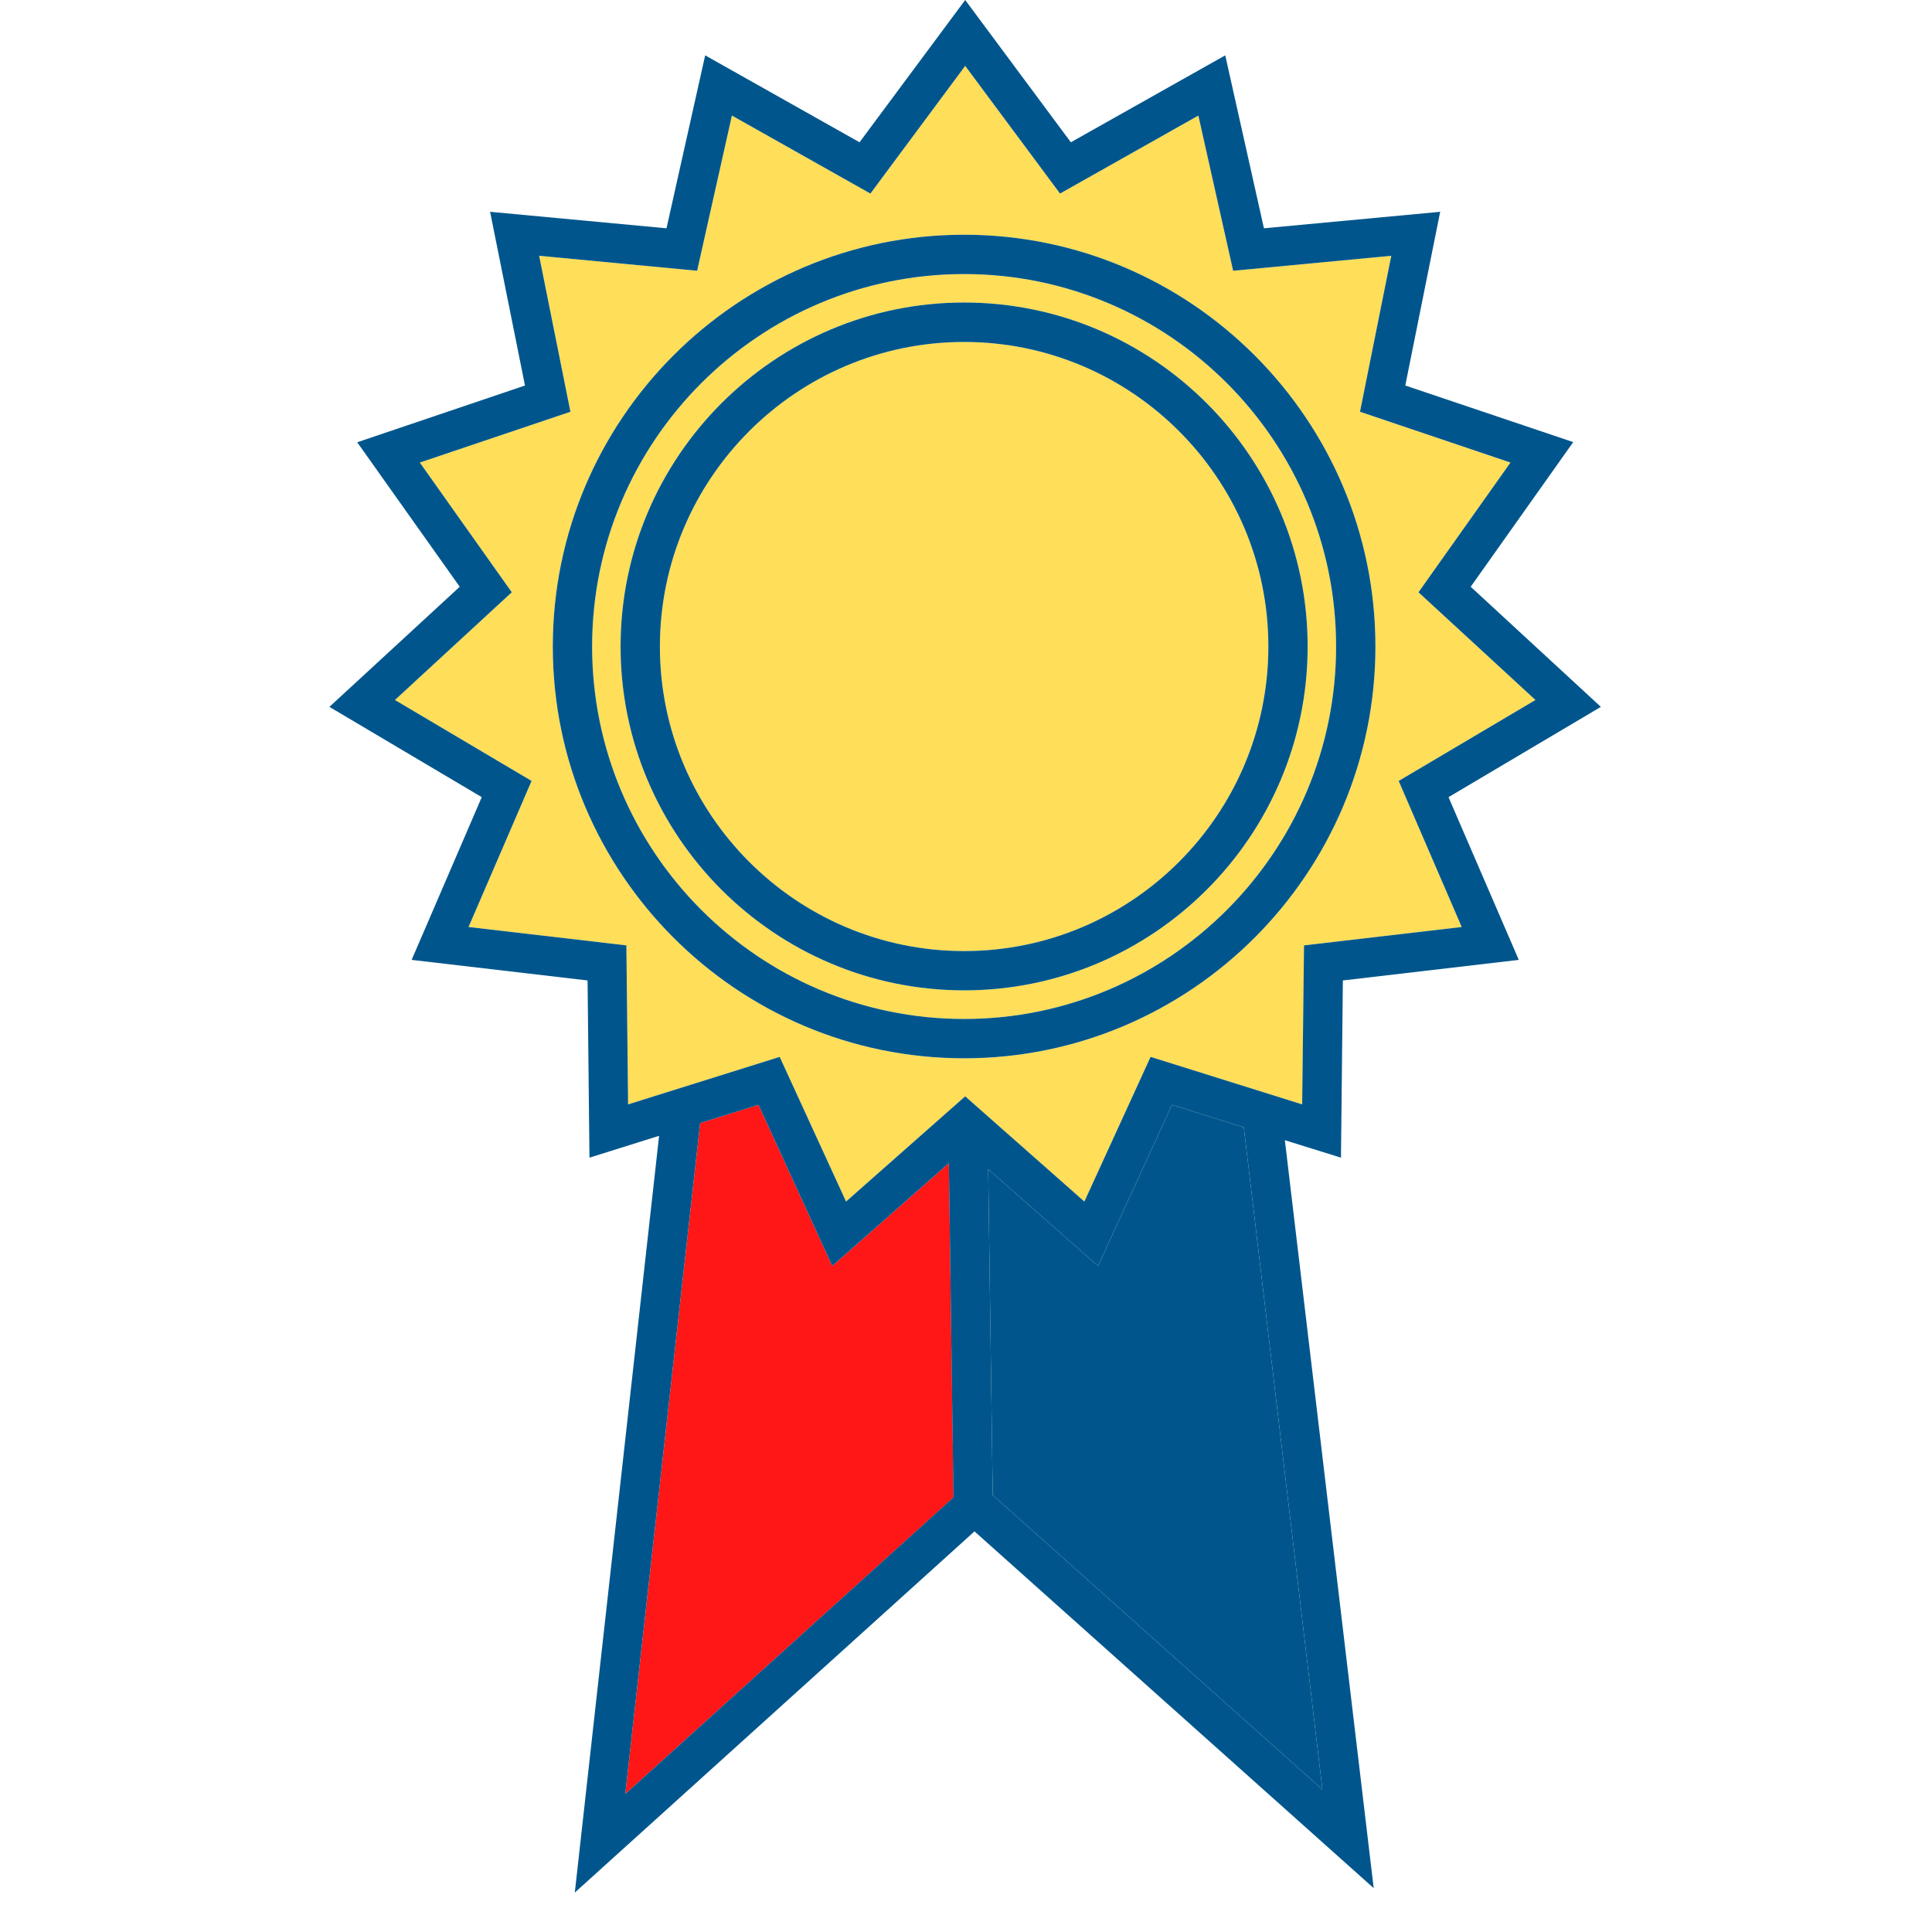
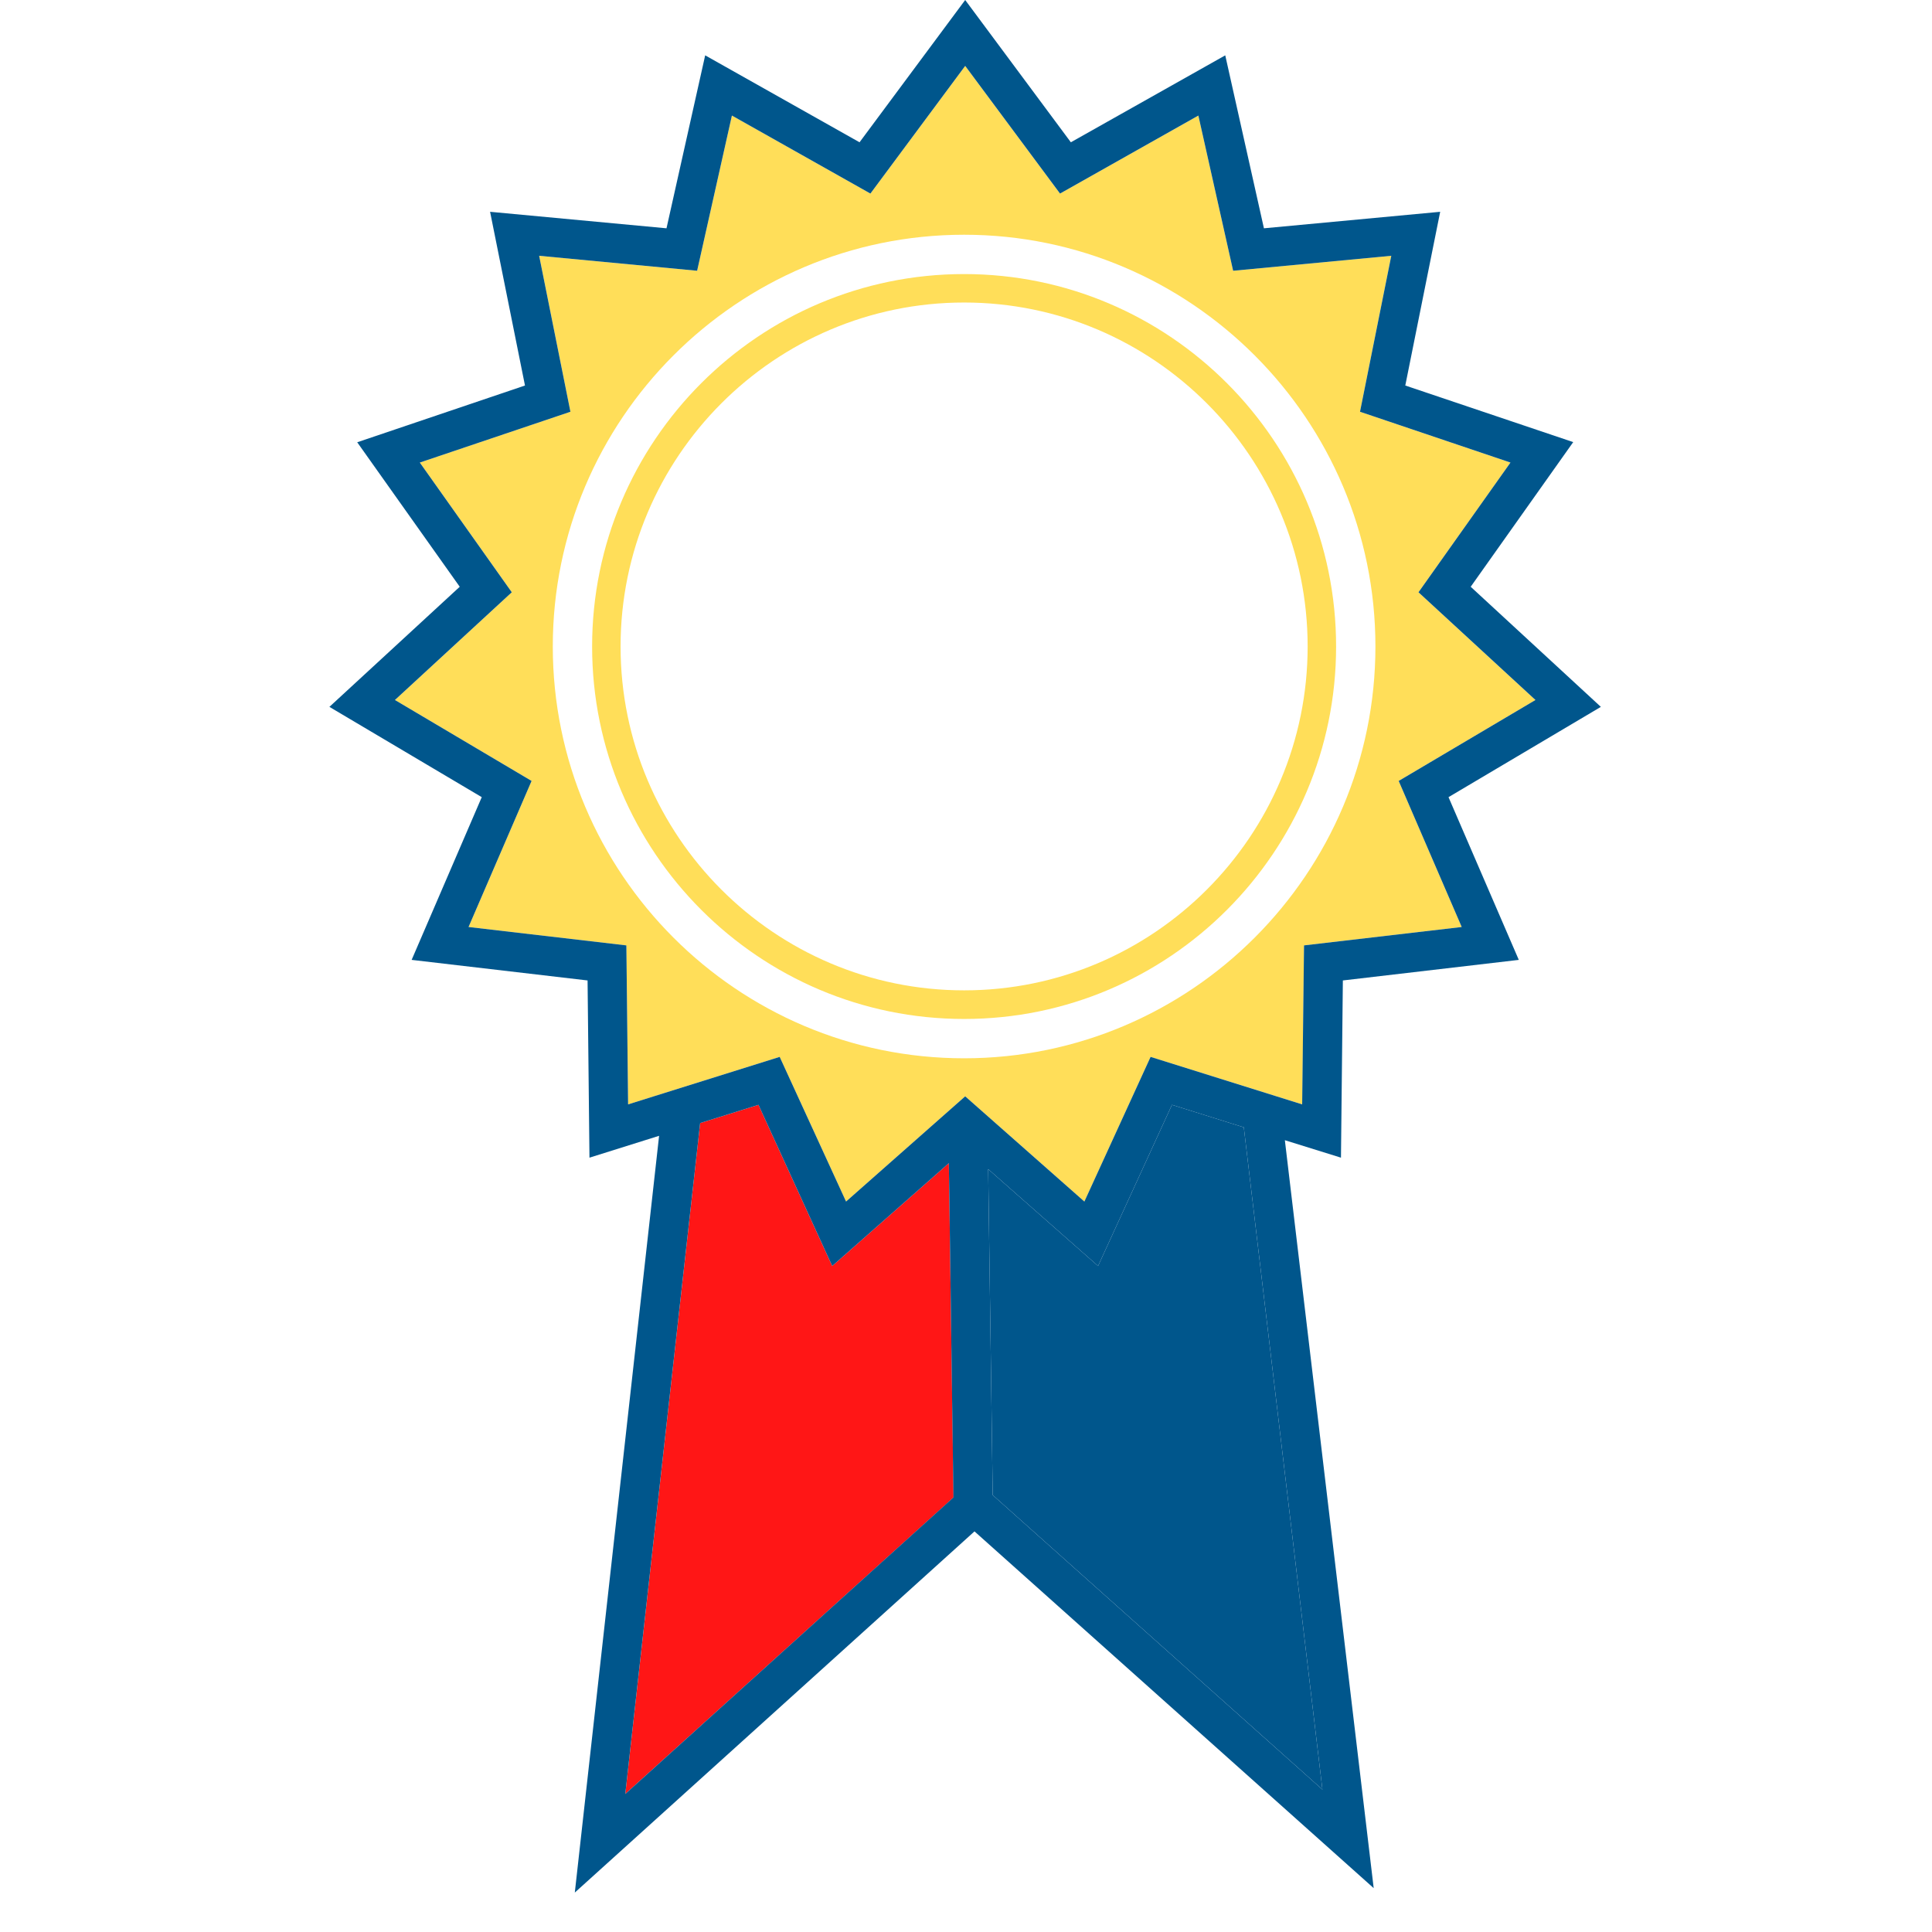
<svg xmlns="http://www.w3.org/2000/svg" width="48pt" height="48pt" viewBox="0 0 48 48" version="1.2">
  <defs>
    <clipPath id="clip1">
      <path d="M 8.184 0 L 39.777 0 L 39.777 47.02 L 8.184 47.02 Z M 8.184 0 " />
    </clipPath>
  </defs>
  <g id="surface1">
    <path style=" stroke:none;fill-rule:nonzero;fill:rgb(100%,8.629%,8.629%);fill-opacity:1;" d="M 23.691 37.203 L 23.574 28.898 L 20.676 31.453 L 18.844 27.449 L 17.395 27.902 L 15.535 44.57 Z M 23.691 37.203 " />
    <path style=" stroke:none;fill-rule:nonzero;fill:rgb(0%,33.73%,54.9%);fill-opacity:1;" d="M 32.855 44.461 L 30.902 28.008 L 29.117 27.449 L 27.281 31.453 L 24.551 29.047 L 24.664 37.145 Z M 32.855 44.461 " />
    <path style=" stroke:none;fill-rule:nonzero;fill:rgb(100%,87.059%,34.9%);fill-opacity:1;" d="M 34.75 19.402 L 38.148 17.391 L 35.242 14.715 L 37.527 11.492 L 33.789 10.23 L 34.566 6.355 L 30.637 6.727 L 29.773 2.871 L 26.336 4.809 L 23.98 1.637 L 21.625 4.809 L 18.184 2.871 L 17.32 6.727 L 13.395 6.355 L 14.172 10.23 L 10.43 11.492 L 12.715 14.715 L 9.812 17.391 L 13.207 19.402 L 11.641 23.031 L 15.562 23.488 L 15.605 27.438 L 19.371 26.258 L 21.02 29.852 L 23.98 27.238 L 26.941 29.852 L 28.586 26.258 L 32.355 27.438 L 32.398 23.488 L 36.316 23.031 Z M 23.953 26.293 C 18.316 26.293 13.734 21.703 13.734 16.062 C 13.734 10.422 18.316 5.832 23.953 5.832 C 29.586 5.832 34.172 10.422 34.172 16.062 C 34.172 21.703 29.586 26.293 23.953 26.293 Z M 23.953 26.293 " />
    <path style=" stroke:none;fill-rule:nonzero;fill:rgb(100%,87.059%,34.9%);fill-opacity:1;" d="M 23.953 6.809 C 18.855 6.809 14.711 10.961 14.711 16.062 C 14.711 21.164 18.855 25.316 23.953 25.316 C 29.051 25.316 33.195 21.164 33.195 16.062 C 33.195 10.961 29.051 6.809 23.953 6.809 Z M 23.953 24.605 C 19.246 24.605 15.418 20.773 15.418 16.062 C 15.418 11.352 19.246 7.516 23.953 7.516 C 28.66 7.516 32.488 11.352 32.488 16.062 C 32.488 20.773 28.66 24.605 23.953 24.605 Z M 23.953 24.605 " />
-     <path style=" stroke:none;fill-rule:nonzero;fill:rgb(100%,87.059%,34.9%);fill-opacity:1;" d="M 23.953 8.496 C 19.785 8.496 16.395 11.891 16.395 16.062 C 16.395 20.234 19.785 23.629 23.953 23.629 C 28.121 23.629 31.512 20.234 31.512 16.062 C 31.512 11.891 28.121 8.496 23.953 8.496 Z M 23.953 8.496 " />
    <g clip-path="url(#clip1)" clip-rule="nonzero">
      <path style=" stroke:none;fill-rule:nonzero;fill:rgb(0%,33.73%,54.9%);fill-opacity:1;" d="M 33.363 24.359 L 37.734 23.848 L 35.988 19.805 L 39.773 17.562 L 36.539 14.578 L 39.086 10.984 L 34.914 9.578 L 35.781 5.262 L 31.402 5.672 L 30.441 1.375 L 26.605 3.535 L 23.98 0 L 21.355 3.535 L 17.52 1.375 L 16.559 5.672 L 12.176 5.262 L 13.043 9.578 L 8.875 10.988 L 11.422 14.578 L 8.184 17.562 L 11.969 19.805 L 10.227 23.848 L 14.598 24.359 L 14.645 28.762 L 16.375 28.219 L 14.281 47.02 L 24.211 38.047 L 34.129 46.91 L 31.922 28.328 L 33.316 28.762 Z M 15.535 44.57 L 17.395 27.902 L 18.844 27.449 L 20.676 31.453 L 23.574 28.898 L 23.688 37.203 Z M 32.855 44.461 L 24.664 37.145 L 24.551 29.047 L 27.281 31.453 L 29.117 27.449 L 30.902 28.008 Z M 32.352 27.438 L 28.586 26.258 L 26.941 29.852 L 23.98 27.238 L 21.02 29.852 L 19.371 26.258 L 15.605 27.438 L 15.562 23.488 L 11.641 23.031 L 13.207 19.402 L 9.812 17.391 L 12.715 14.715 L 10.43 11.492 L 14.172 10.23 L 13.395 6.355 L 17.32 6.727 L 18.184 2.871 L 21.625 4.809 L 23.98 1.637 L 26.336 4.809 L 29.773 2.871 L 30.637 6.727 L 34.566 6.355 L 33.789 10.23 L 37.527 11.492 L 35.242 14.715 L 38.148 17.391 L 34.75 19.402 L 36.316 23.031 L 32.398 23.488 Z M 32.352 27.438 " />
    </g>
-     <path style=" stroke:none;fill-rule:nonzero;fill:rgb(0%,33.73%,54.9%);fill-opacity:1;" d="M 23.953 5.832 C 18.316 5.832 13.734 10.422 13.734 16.062 C 13.734 21.703 18.316 26.293 23.953 26.293 C 29.586 26.293 34.172 21.703 34.172 16.062 C 34.172 10.422 29.586 5.832 23.953 5.832 Z M 23.953 25.316 C 18.855 25.316 14.711 21.164 14.711 16.062 C 14.711 10.961 18.855 6.809 23.953 6.809 C 29.051 6.809 33.195 10.961 33.195 16.062 C 33.195 21.164 29.051 25.316 23.953 25.316 Z M 23.953 25.316 " />
-     <path style=" stroke:none;fill-rule:nonzero;fill:rgb(0%,33.73%,54.9%);fill-opacity:1;" d="M 23.953 7.516 C 19.246 7.516 15.418 11.352 15.418 16.062 C 15.418 20.773 19.246 24.605 23.953 24.605 C 28.66 24.605 32.488 20.773 32.488 16.062 C 32.488 11.352 28.66 7.516 23.953 7.516 Z M 23.953 23.629 C 19.785 23.629 16.395 20.234 16.395 16.062 C 16.395 11.891 19.785 8.496 23.953 8.496 C 28.121 8.496 31.512 11.891 31.512 16.062 C 31.512 20.234 28.121 23.629 23.953 23.629 Z M 23.953 23.629 " />
  </g>
</svg>